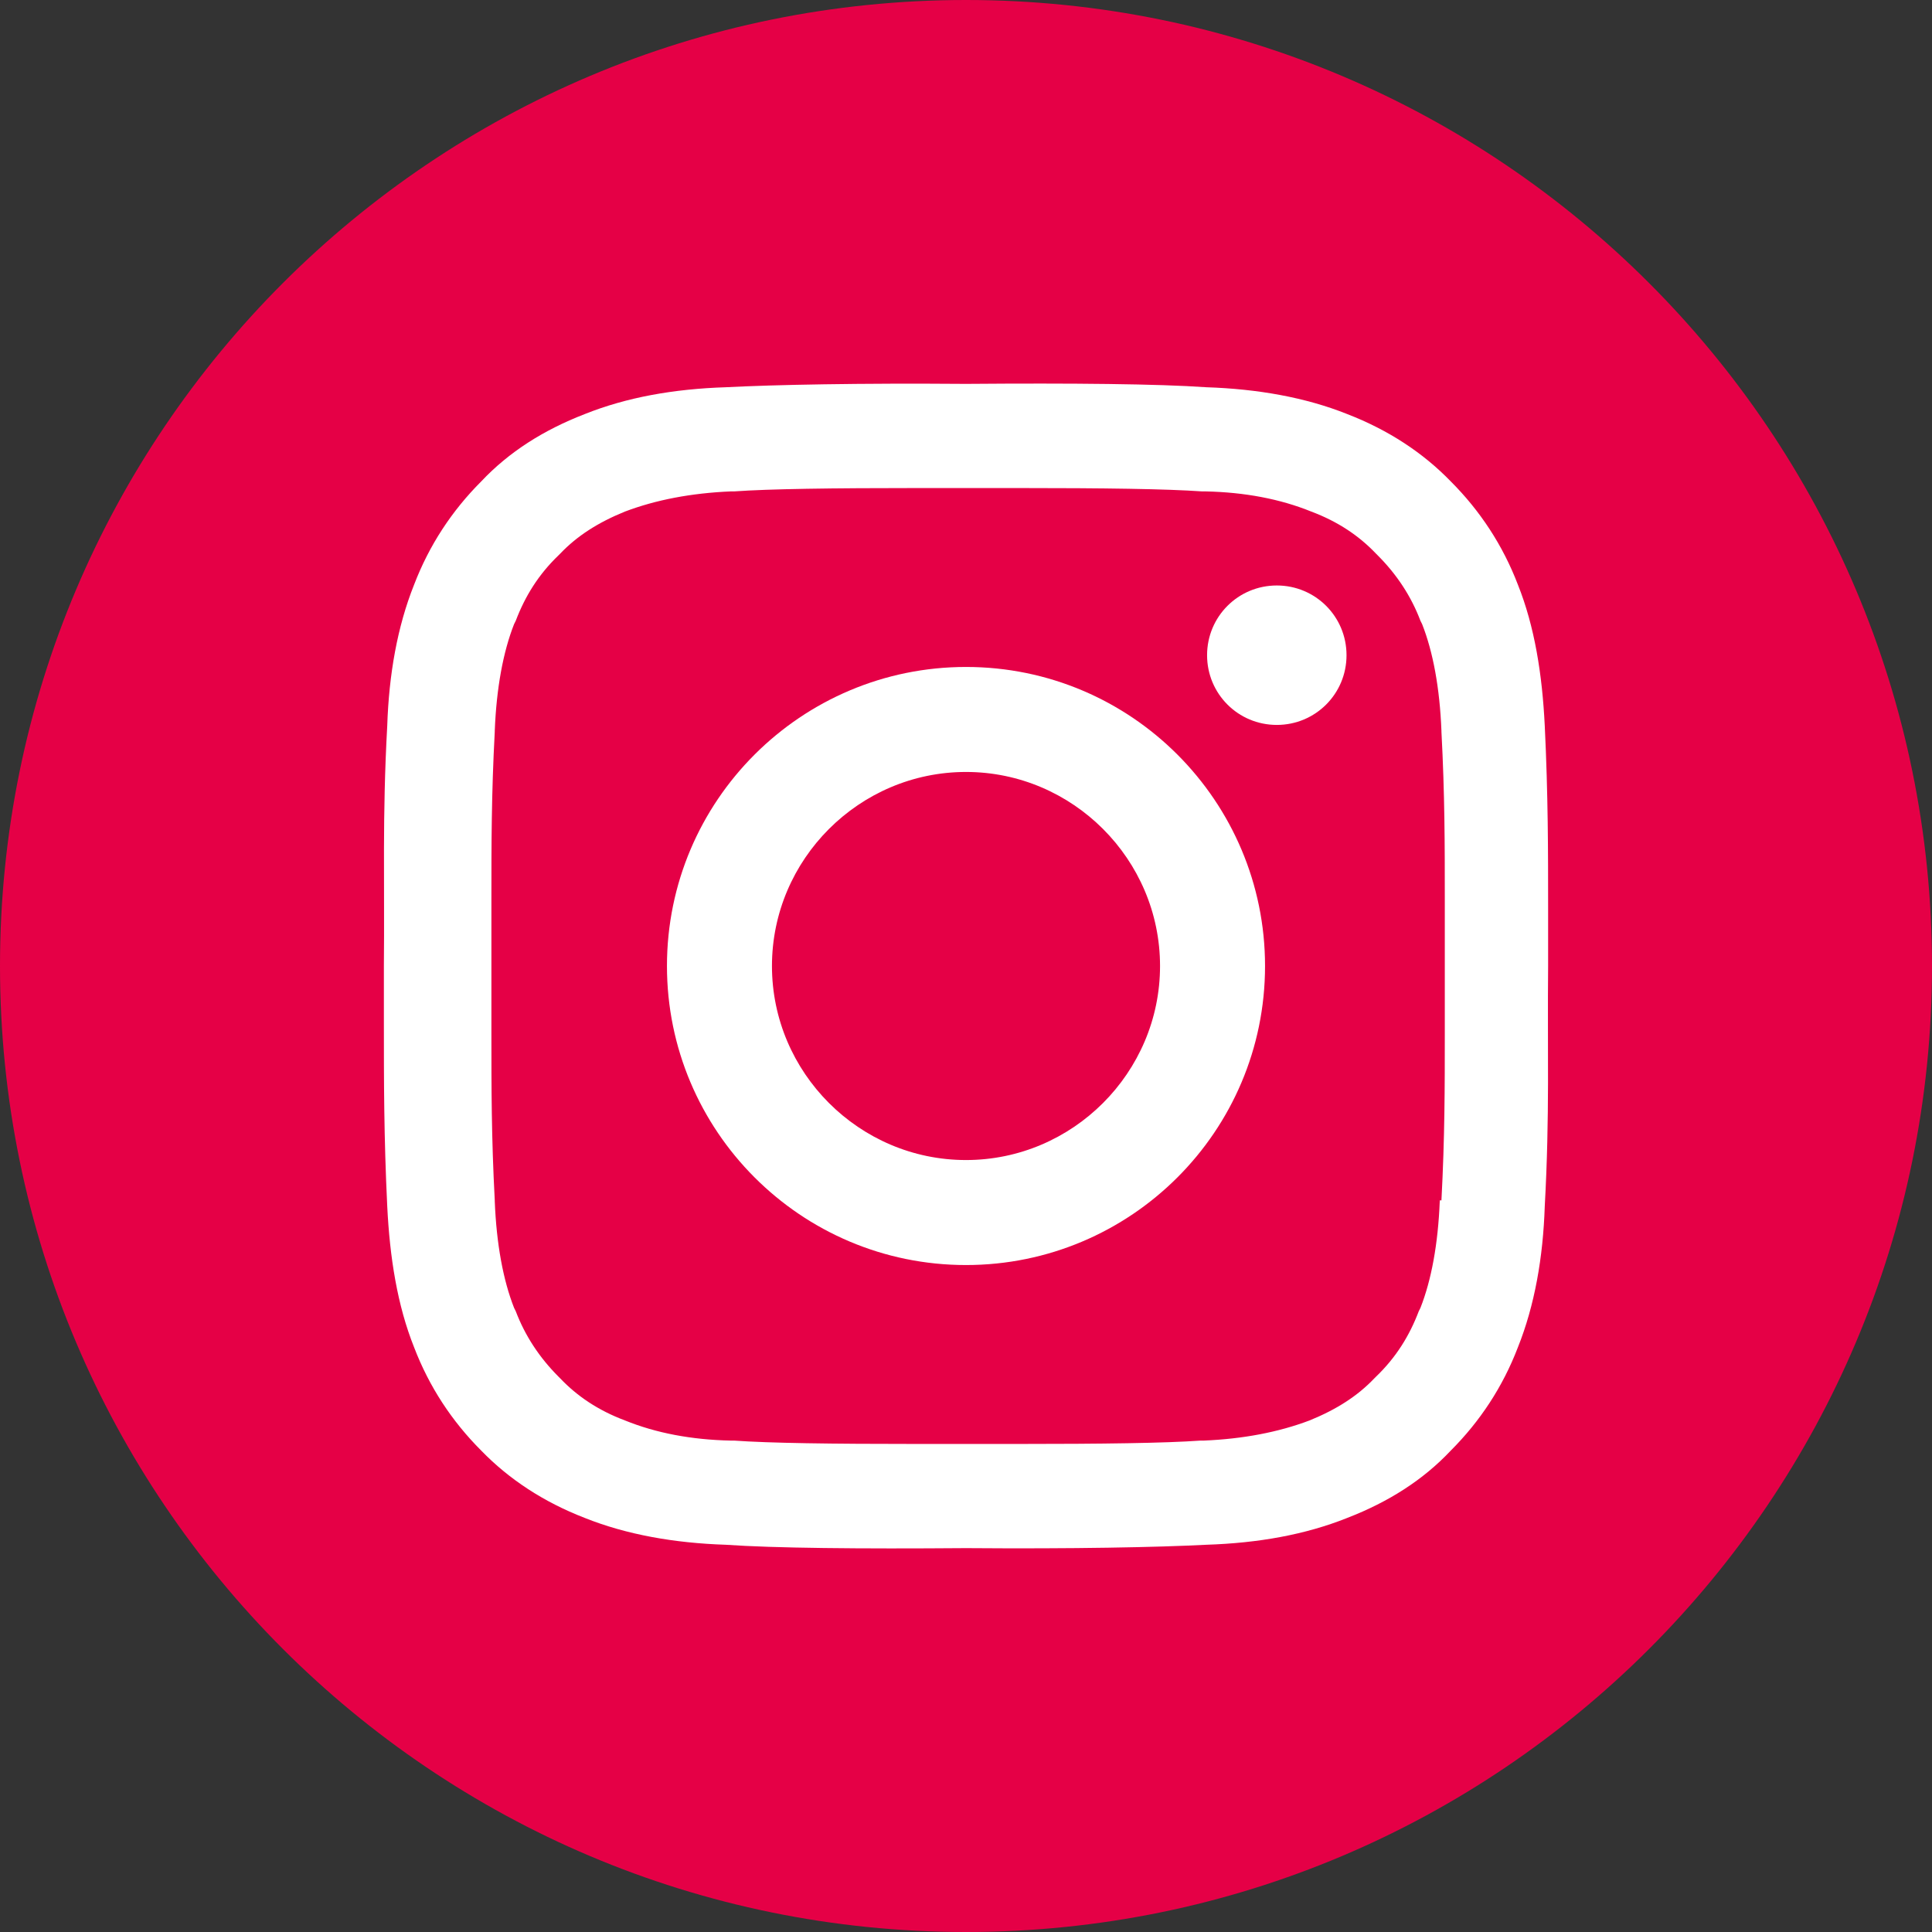
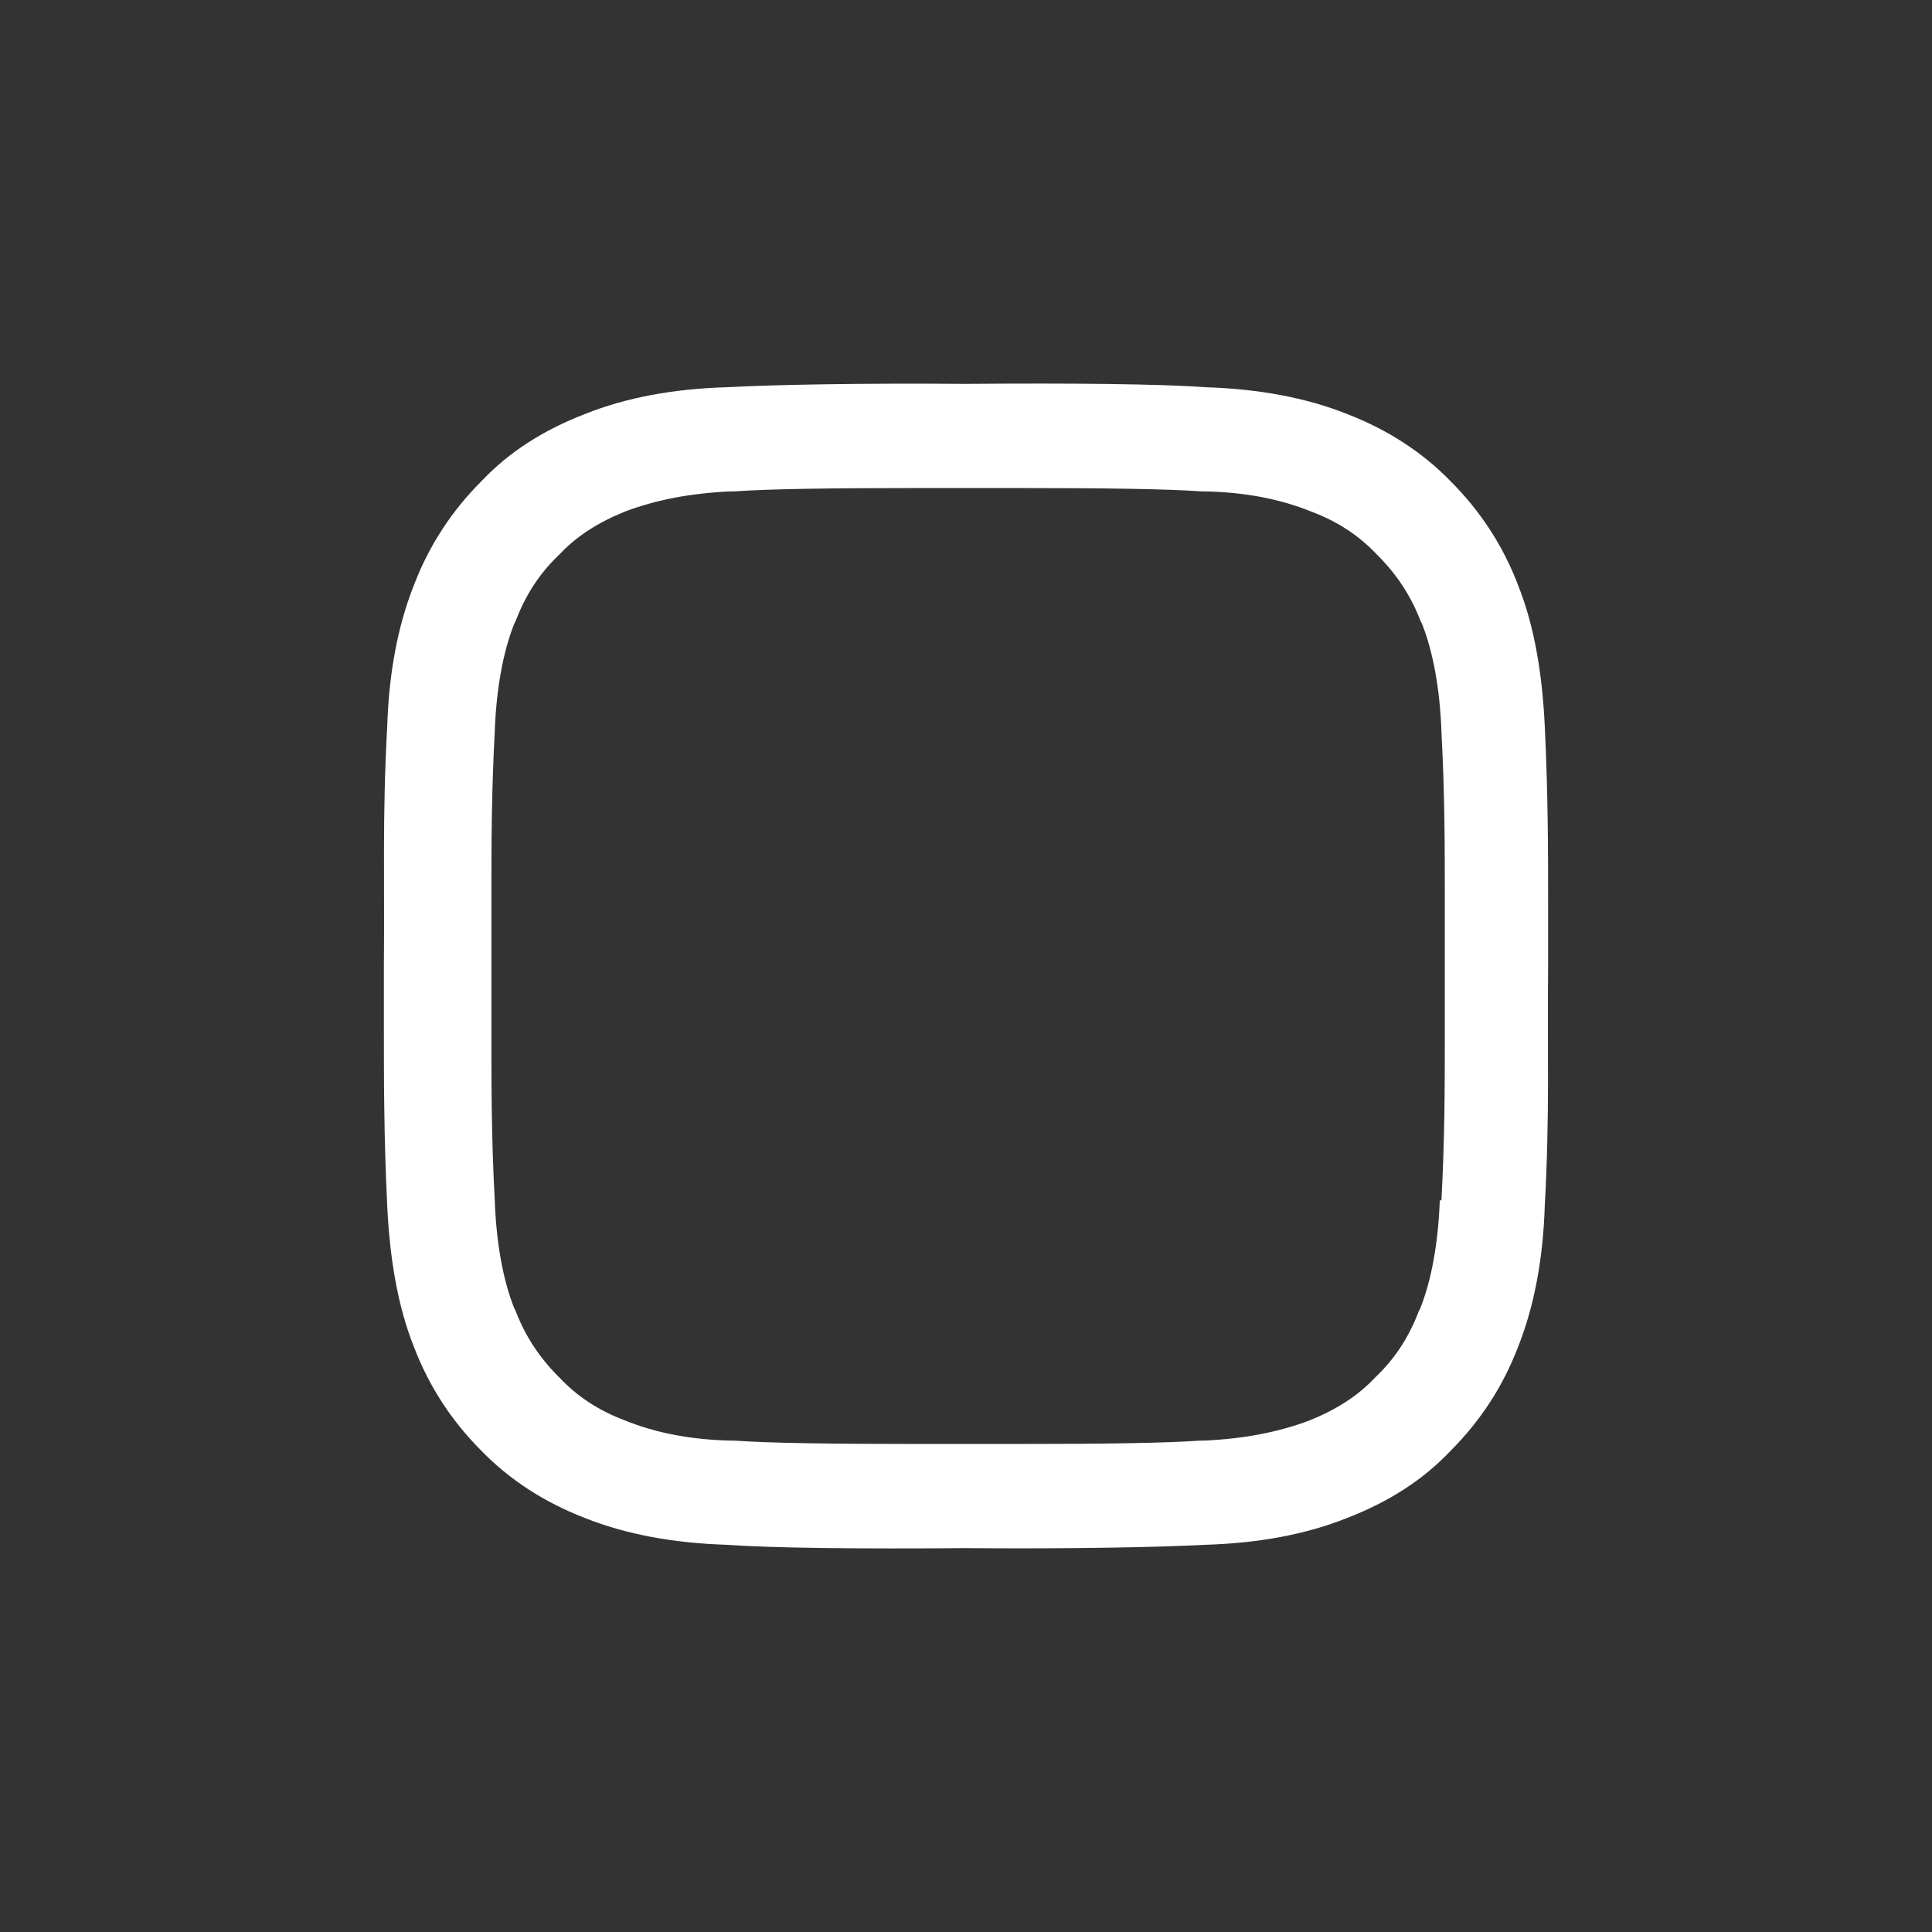
<svg xmlns="http://www.w3.org/2000/svg" xml:space="preserve" width="9.415mm" height="9.415mm" version="1.1" style="shape-rendering:geometricPrecision; text-rendering:geometricPrecision; image-rendering:optimizeQuality; fill-rule:evenodd; clip-rule:evenodd" viewBox="0 0 23 23">
  <rect x="0" y="0" width="23" height="23" fill="#333333" stroke="none" />
  <defs>
    <style type="text/css">
   
    .fil0 {fill:#E50046;fill-rule:nonzero}
    .fil1 {fill:white;fill-rule:nonzero}
   
  </style>
  </defs>
  <g id="Warstwa_x0020_1">
    <g id="_2260784246560">
-       <path class="fil0" d="M23 11.5c0,6.35 -5.15,11.5 -11.5,11.5 -6.35,0 -11.5,-5.15 -11.5,-11.5 0,-6.35 5.15,-11.5 11.5,-11.5 6.35,0 11.5,5.15 11.5,11.5z" />
      <path class="fil1" d="M17.14 14.29l-0 0.01c-0.02,0.51 -0.1,0.94 -0.23,1.27l-0.01 0.02 -0.01 0.02c-0.11,0.29 -0.27,0.55 -0.51,0.78l-0.01 0.01 -0.01 0.01c-0.2,0.21 -0.45,0.37 -0.77,0.5l-0 0c-0.37,0.14 -0.79,0.22 -1.26,0.24l-0.02 0 -0.02 0c-0.42,0.03 -1.16,0.04 -2.19,0.04 -0.19,0 -0.38,-0 -0.58,-0l-0.01 0c-0.2,0 -0.39,0 -0.58,0 -1.04,0 -1.77,-0.01 -2.19,-0.04l-0.02 -0 -0.02 -0c-0.47,-0.01 -0.89,-0.09 -1.26,-0.24l-0 -0c-0.32,-0.12 -0.57,-0.29 -0.77,-0.5l-0.01 -0.01 -0.01 -0.01c-0.23,-0.23 -0.4,-0.49 -0.51,-0.78l-0.01 -0.02 -0.01 -0.02c-0.13,-0.33 -0.21,-0.76 -0.23,-1.27l-0 -0.01c-0.04,-0.75 -0.04,-1.35 -0.04,-1.99 0,-0.26 0,-0.52 -0,-0.8 0,-0.28 0,-0.55 0,-0.8 0,-0.64 -0,-1.24 0.04,-1.99l0 -0.01c0.02,-0.51 0.1,-0.94 0.23,-1.27l0.01 -0.02 0.01 -0.02c0.11,-0.29 0.27,-0.55 0.51,-0.78l0.01 -0.01 0.01 -0.01c0.2,-0.21 0.45,-0.37 0.77,-0.5l0 -0c0.37,-0.14 0.79,-0.22 1.26,-0.24l0.02 -0 0.02 -0c0.42,-0.03 1.16,-0.04 2.2,-0.04 0.19,0 0.38,0 0.58,0l0.01 0c0.2,-0 0.39,-0 0.58,-0 1.04,0 1.77,0.01 2.2,0.04l0.02 0 0.02 0c0.47,0.01 0.89,0.09 1.26,0.24l0 0c0.32,0.12 0.57,0.29 0.77,0.5l0.01 0.01 0.01 0.01c0.23,0.23 0.4,0.49 0.51,0.78l0.01 0.02 0.01 0.02c0.13,0.33 0.21,0.76 0.23,1.27l0 0.01c0.04,0.75 0.04,1.35 0.04,1.99 0,0.26 0,0.52 0,0.8 -0,0.28 -0,0.55 -0,0.8 0,0.64 0,1.24 -0.04,1.99zm1.29 -2.79c-0,-0.23 -0,-0.45 -0,-0.67 0,-0.7 0,-1.36 -0.04,-2.19 -0.03,-0.61 -0.12,-1.18 -0.32,-1.68 -0.18,-0.47 -0.45,-0.88 -0.8,-1.23 -0.33,-0.34 -0.74,-0.61 -1.23,-0.8 -0.5,-0.2 -1.07,-0.3 -1.68,-0.32 -0.57,-0.04 -1.59,-0.05 -2.86,-0.04 -1.27,-0.01 -2.28,0.01 -2.86,0.04 -0.62,0.02 -1.18,0.12 -1.68,0.32 -0.49,0.19 -0.9,0.45 -1.23,0.8 -0.35,0.35 -0.62,0.76 -0.8,1.23 -0.2,0.5 -0.3,1.07 -0.32,1.68 -0.06,1.09 -0.03,1.87 -0.04,2.86l0 0c0,0.23 0,0.45 0,0.67 0,0.7 -0,1.36 0.04,2.19 0.03,0.61 0.12,1.18 0.32,1.68 0.18,0.47 0.45,0.88 0.8,1.23 0.33,0.34 0.74,0.61 1.23,0.8 0.5,0.2 1.07,0.3 1.68,0.32 0.57,0.04 1.59,0.05 2.86,0.04 1.27,0.01 2.28,-0.01 2.86,-0.04 0.62,-0.02 1.18,-0.12 1.68,-0.32 0.49,-0.19 0.9,-0.45 1.23,-0.8 0.35,-0.35 0.62,-0.76 0.8,-1.23 0.2,-0.5 0.3,-1.07 0.32,-1.68 0.06,-1.09 0.03,-1.87 0.04,-2.86l0 -0z" />
-       <path class="fil1" d="M11.5 13.81c-1.27,0 -2.31,-1.04 -2.31,-2.31 0,-1.27 1.04,-2.31 2.31,-2.31 1.27,0 2.31,1.04 2.31,2.31 0,1.27 -1.04,2.31 -2.31,2.31zm0 -5.87c-1.96,0 -3.56,1.59 -3.56,3.56 0,1.96 1.59,3.56 3.56,3.56 1.96,0 3.56,-1.59 3.56,-3.56 0,-1.96 -1.59,-3.56 -3.56,-3.56z" />
-       <path class="fil1" d="M15.2 6.97c-0.46,0 -0.83,0.37 -0.83,0.83 0,0.46 0.37,0.83 0.83,0.83 0.46,0 0.83,-0.37 0.83,-0.83 0,-0.46 -0.37,-0.83 -0.83,-0.83z" />
    </g>
  </g>
</svg>